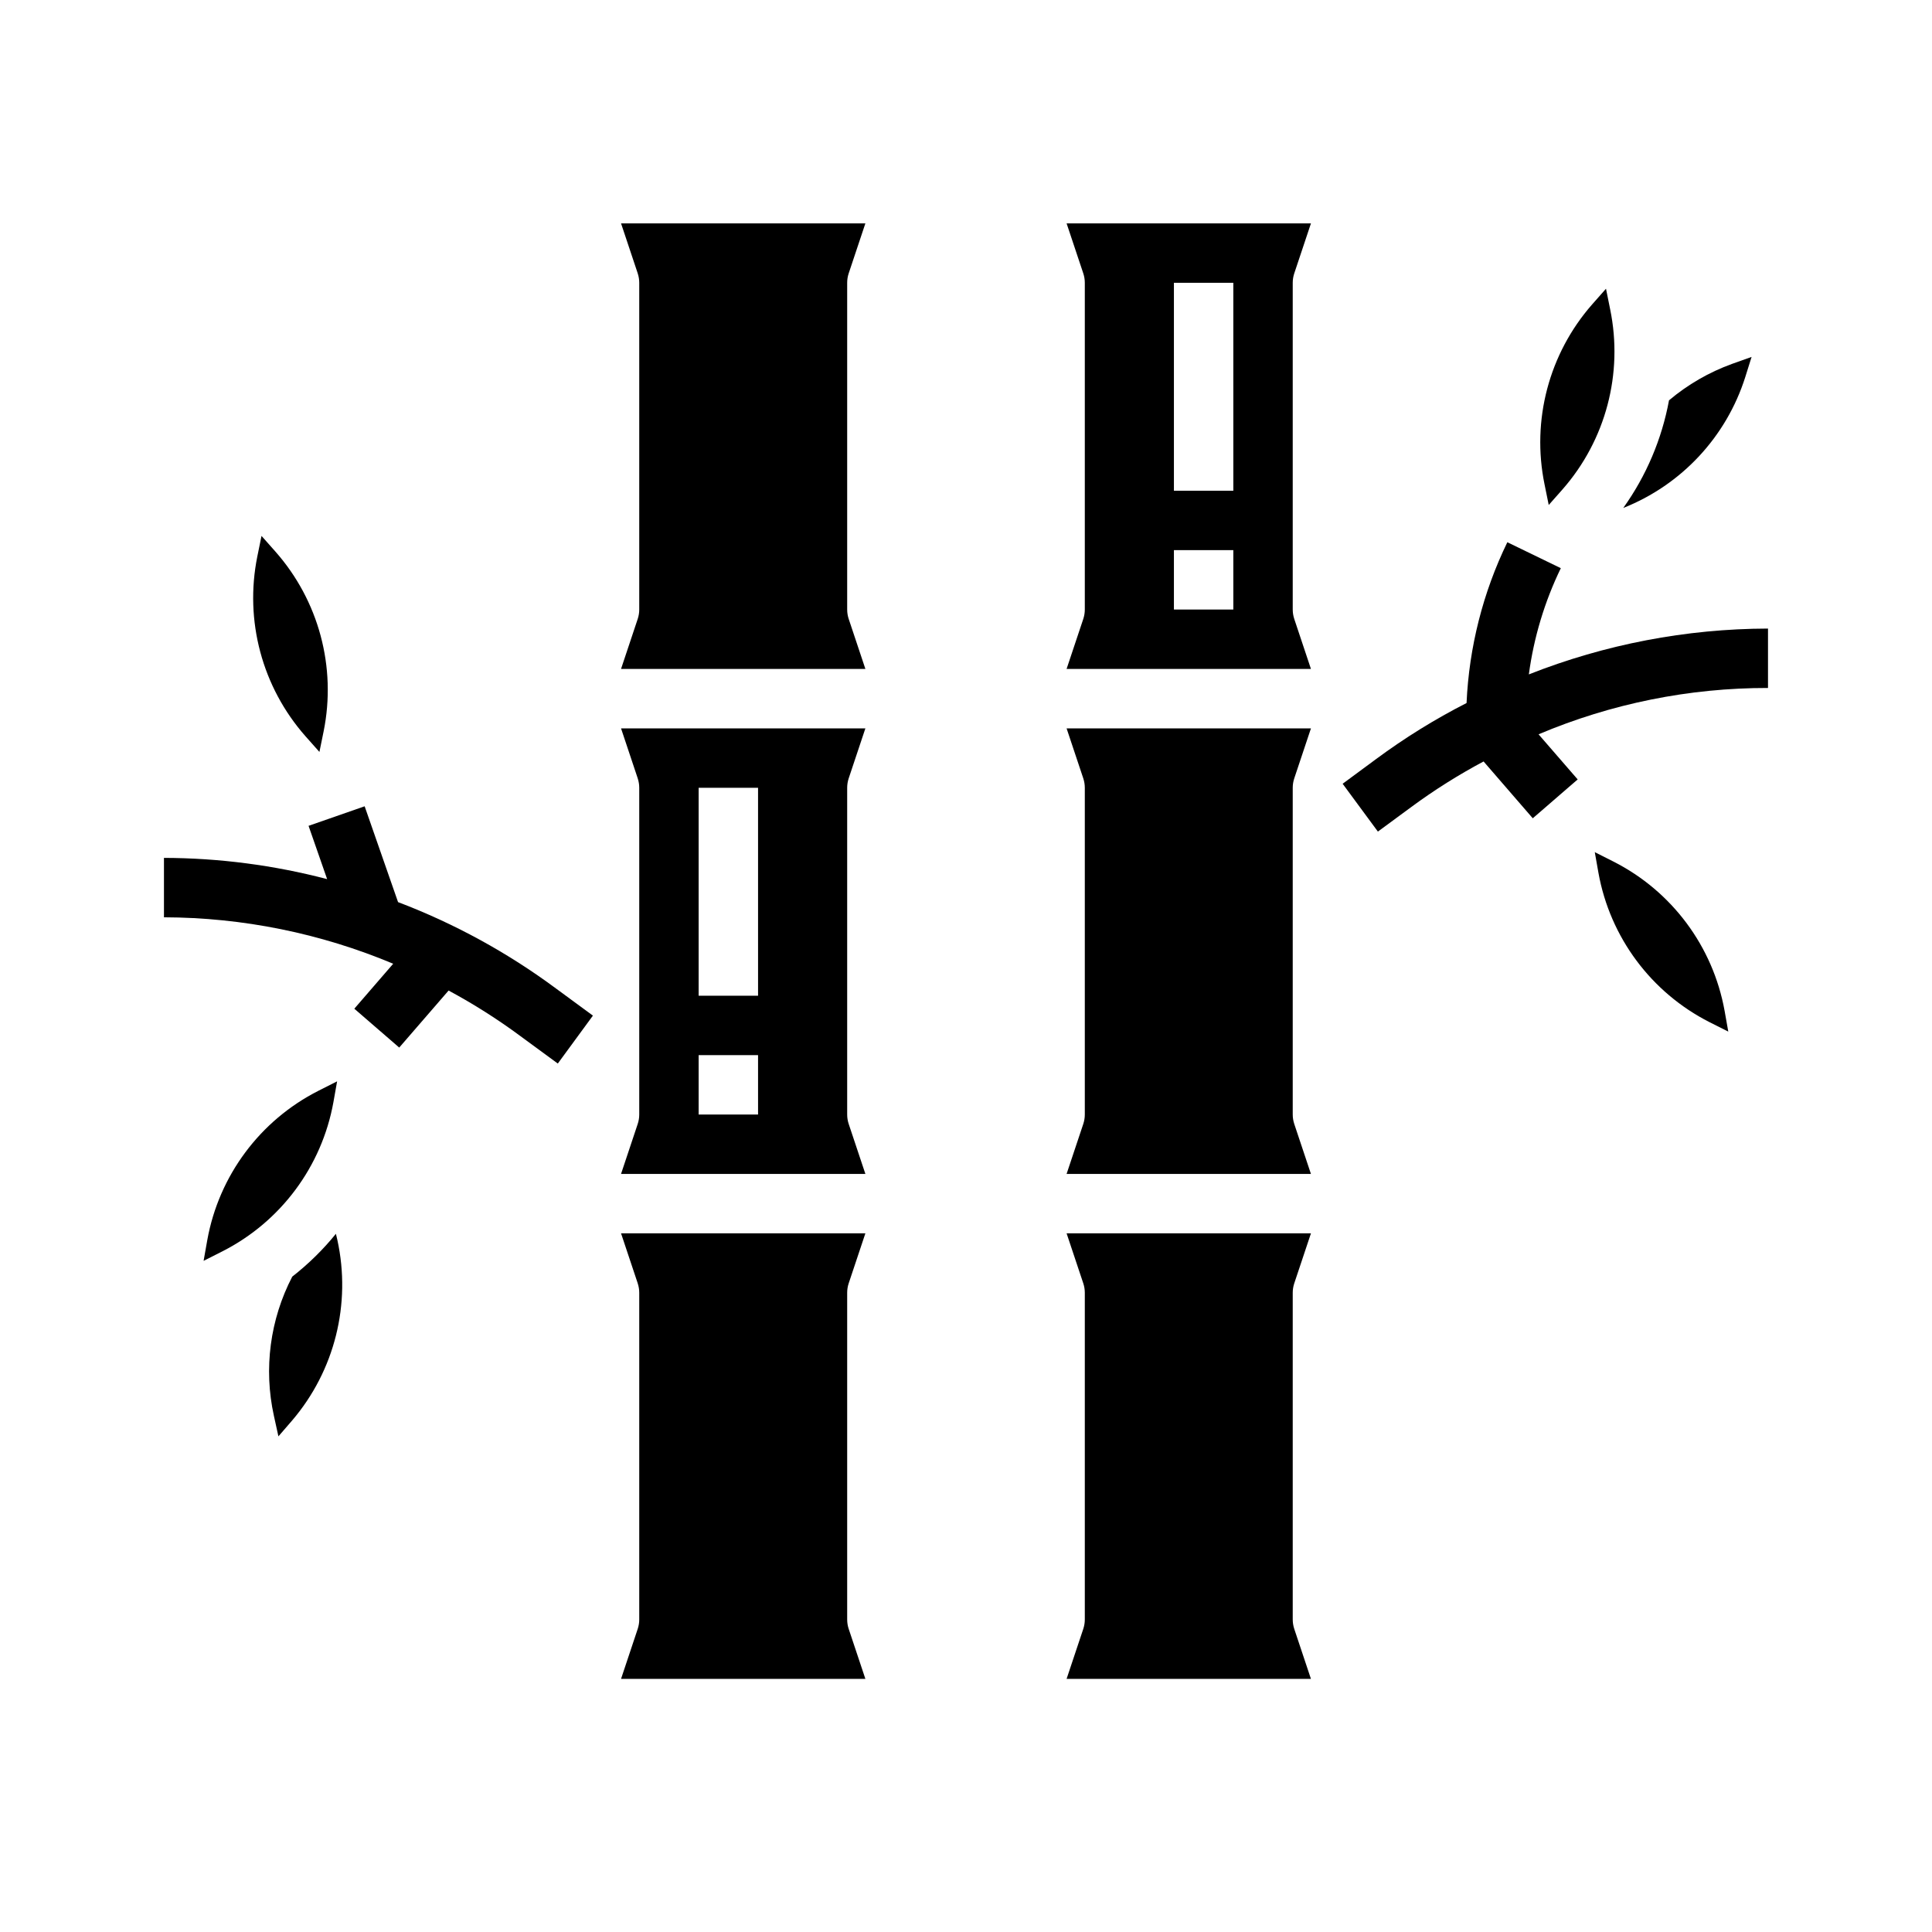
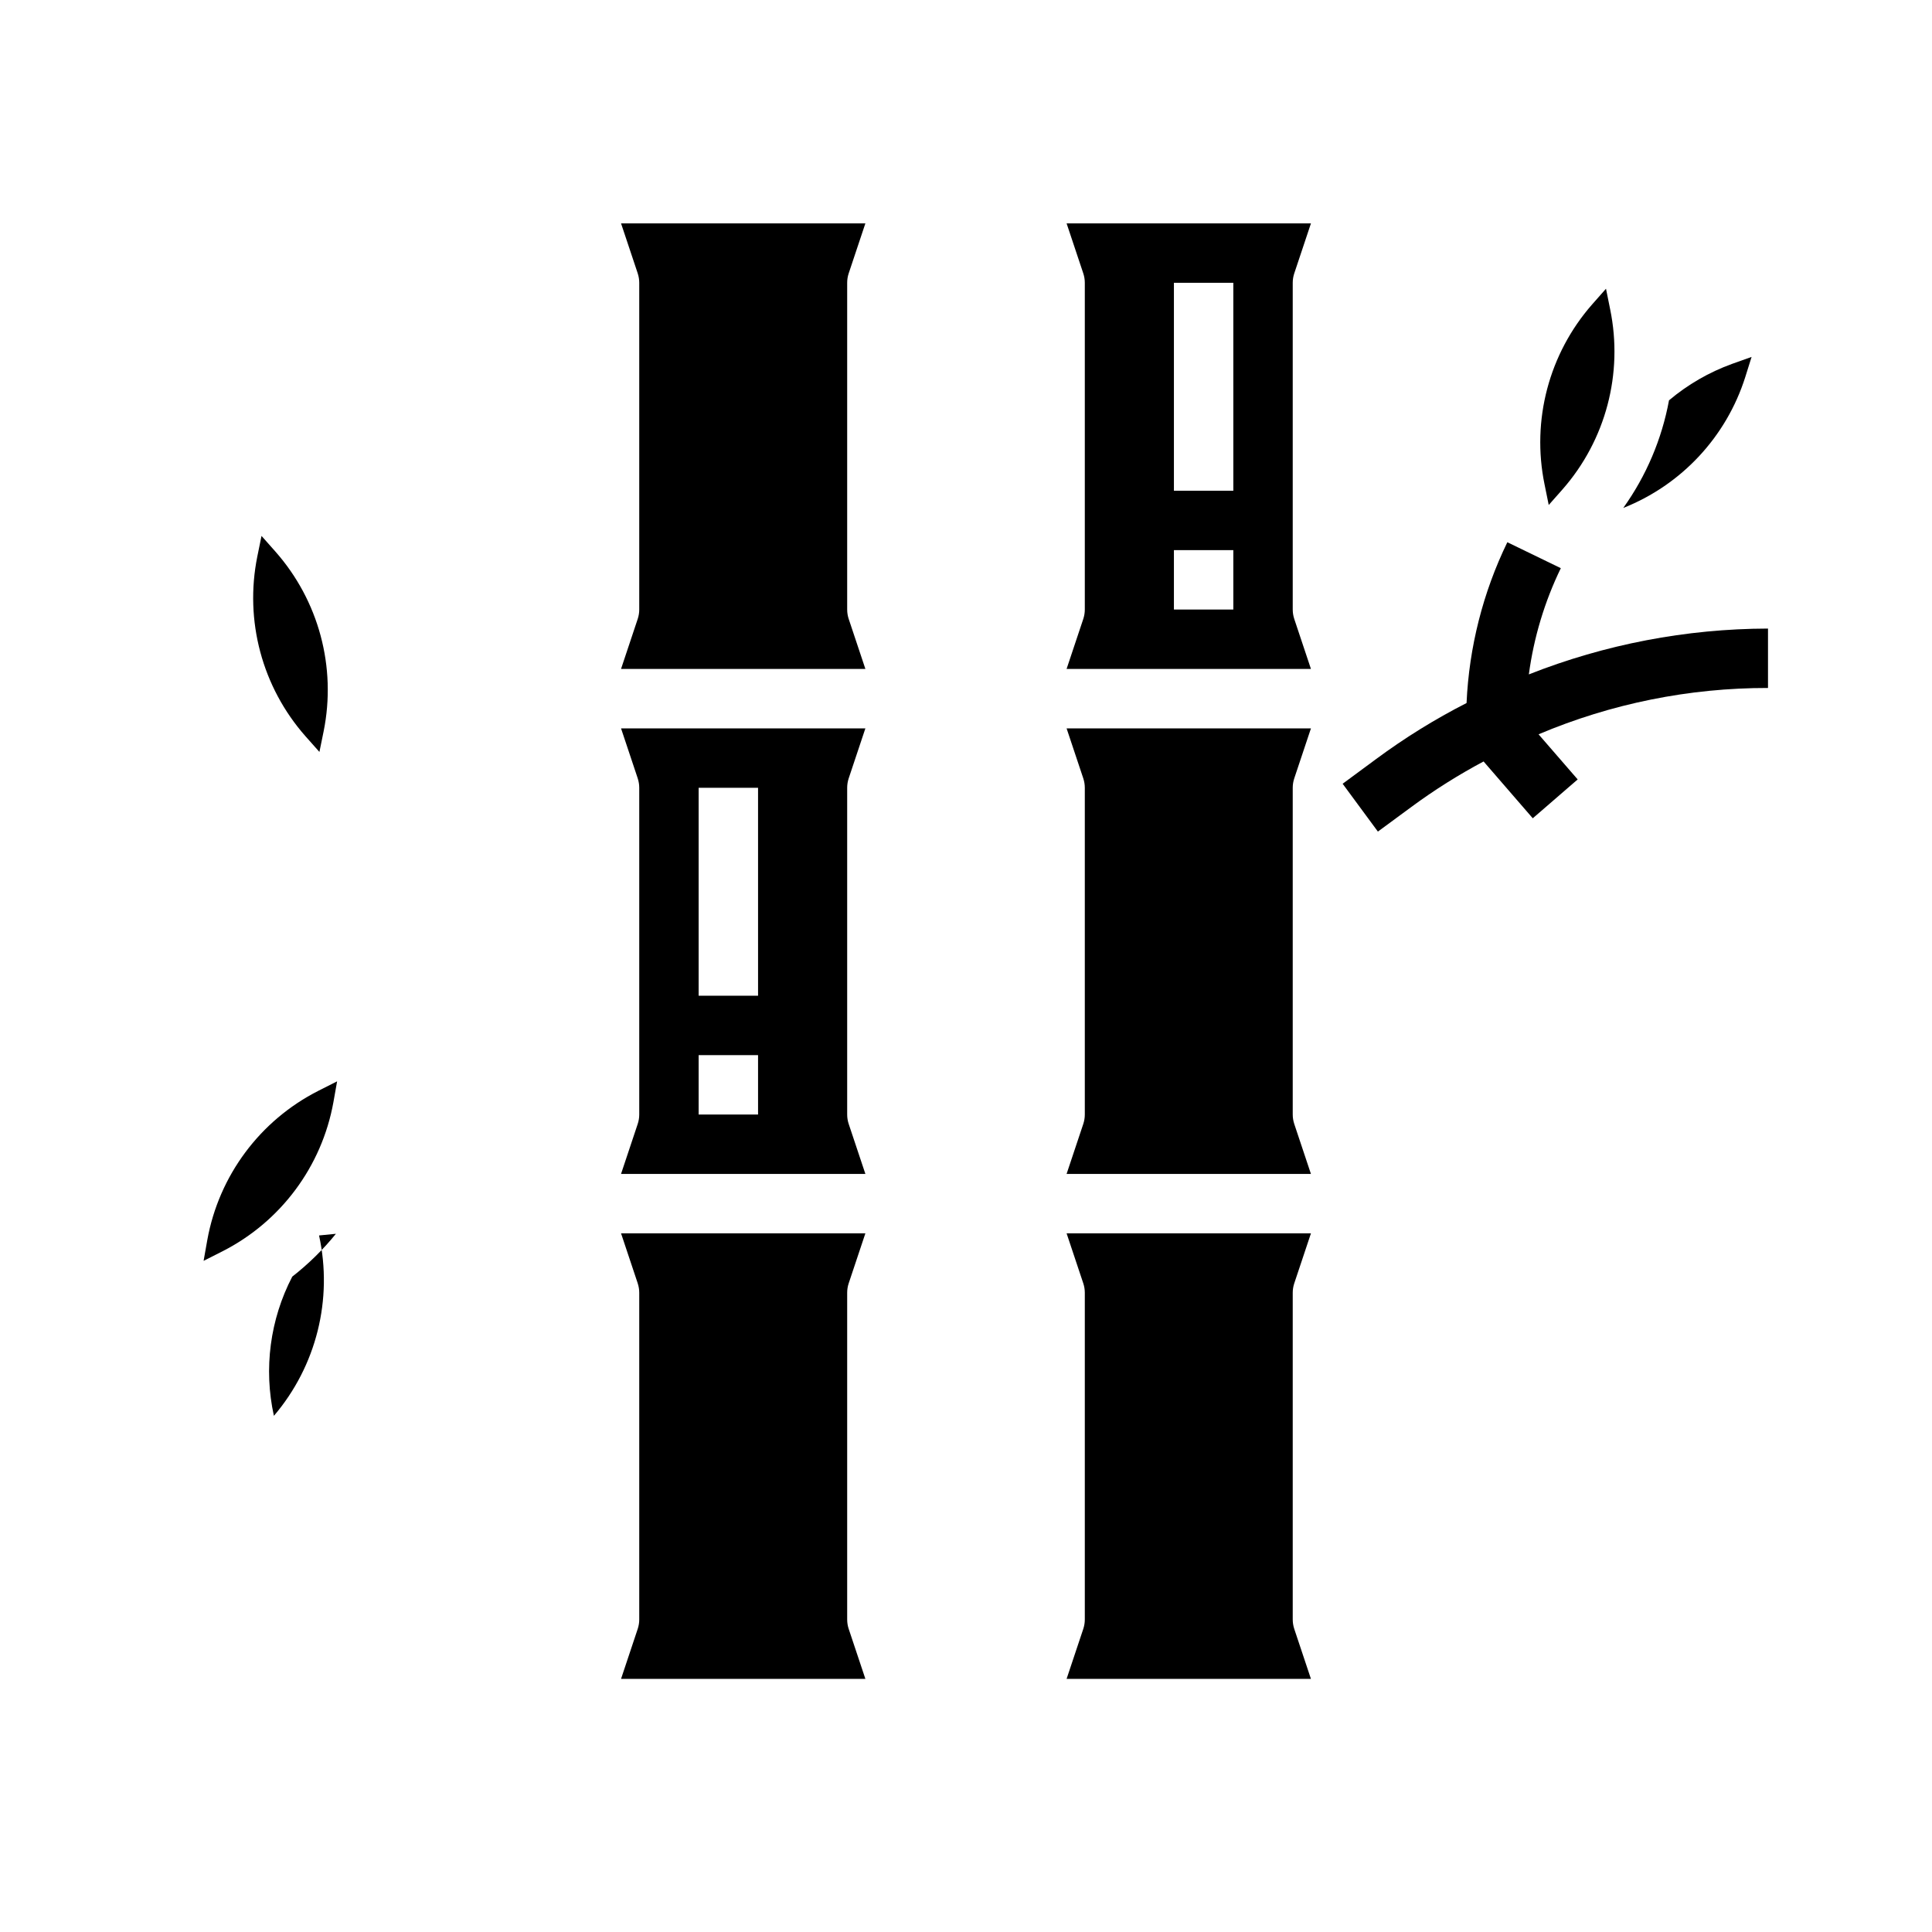
<svg xmlns="http://www.w3.org/2000/svg" fill="#000000" width="800px" height="800px" version="1.1" viewBox="144 144 512 512">
  <g>
    <path d="m368.91 484.1 4.426-13.254h-64.754l4.426 13.258-0.004-0.004c0.266 0.805 0.402 1.645 0.402 2.488v86.594c0 0.844-0.137 1.684-0.402 2.488l-4.422 13.254h64.754l-4.426-13.258v0.004c-0.266-0.805-0.398-1.645-0.398-2.488v-86.594c0-0.844 0.133-1.684 0.398-2.488z" />
    <path d="m228.65 343.27 1.117-5.465c3.434-16.992-1.289-34.609-12.762-47.609l-3.699-4.172-1.117 5.465c-3.43 16.992 1.289 34.613 12.762 47.617z" />
    <path d="m368.91 350.28 4.426-13.254h-64.754l4.426 13.258-0.004-0.004c0.266 0.805 0.402 1.645 0.402 2.488v86.594c0 0.844-0.137 1.684-0.402 2.488l-4.422 13.254h64.754l-4.426-13.258v0.004c-0.266-0.805-0.398-1.645-0.398-2.488v-86.594c0-0.844 0.133-1.684 0.398-2.488zm-24.016 89.082h-15.746v-15.746h15.742zm0-31.488h-15.746v-55.105h15.742z" />
    <path d="m232.36 436.08 0.977-5.512-4.977 2.512v0.004c-15.457 7.844-26.348 22.48-29.426 39.539l-0.977 5.512 4.984-2.519c15.453-7.848 26.34-22.477 29.418-39.535z" />
    <path d="m368.91 216.45 4.426-13.254h-64.754l4.426 13.258-0.004-0.004c0.266 0.805 0.402 1.645 0.402 2.488v86.594c0 0.844-0.137 1.684-0.402 2.488l-4.422 13.254h64.754l-4.426-13.258v0.004c-0.266-0.805-0.398-1.645-0.398-2.488v-86.594c0-0.844 0.133-1.684 0.398-2.488z" />
-     <path d="m233.02 470.97c-3.414 4.211-7.297 8.02-11.57 11.352-5.894 11.344-7.617 24.402-4.863 36.887l1.195 5.441 3.66-4.234c11.246-13.188 15.672-30.871 11.965-47.801z" />
+     <path d="m233.02 470.97c-3.414 4.211-7.297 8.02-11.57 11.352-5.894 11.344-7.617 24.402-4.863 36.887c11.246-13.188 15.672-30.871 11.965-47.801z" />
    <path d="m486.99 484.1 4.426-13.254h-64.758l4.426 13.258v-0.004c0.266 0.805 0.402 1.645 0.402 2.488v86.594c0 0.844-0.137 1.684-0.402 2.488l-4.426 13.254h64.754l-4.426-13.258 0.004 0.004c-0.266-0.805-0.402-1.645-0.402-2.488v-86.594c0-0.844 0.137-1.684 0.402-2.488z" />
    <path d="m554.43 277.83 3.691-4.18c11.422-13.035 16.082-30.672 12.594-47.648l-1.109-5.488-3.691 4.18c-11.422 13.039-16.082 30.672-12.598 47.652z" />
    <path d="m606.52 243.91 1.668-5.32-5.203 1.852h0.004c-6.086 2.207-11.734 5.477-16.684 9.648-1.898 10.281-6.035 20.02-12.121 28.523 15.445-6.121 27.32-18.863 32.336-34.703z" />
-     <path d="m571.61 372.34-4.977-2.512 0.977 5.512c3.078 17.059 13.969 31.691 29.426 39.539l4.977 2.504-0.977-5.512v0.004c-3.082-17.059-13.969-31.691-29.426-39.535z" />
    <path d="m486.99 216.45 4.426-13.254h-64.758l4.426 13.258v-0.004c0.266 0.805 0.402 1.645 0.402 2.488v86.594c0 0.844-0.137 1.684-0.402 2.488l-4.426 13.254h64.754l-4.426-13.258 0.004 0.004c-0.266-0.805-0.402-1.645-0.402-2.488v-86.594c0-0.844 0.137-1.684 0.402-2.488zm-16.145 89.082h-15.746v-15.746h15.742zm0-31.488h-15.746v-55.105h15.742z" />
    <path d="m486.99 350.28 4.426-13.254h-64.758l4.426 13.258v-0.004c0.266 0.805 0.402 1.645 0.402 2.488v86.594c0 0.844-0.137 1.684-0.402 2.488l-4.426 13.254h64.754l-4.426-13.258 0.004 0.004c-0.266-0.805-0.402-1.645-0.402-2.488v-86.594c0-0.844 0.137-1.684 0.402-2.488z" />
-     <path d="m249.49 383.07-8.855-25.395-14.863 5.18 4.922 14.121c-14.117-3.699-28.648-5.59-43.242-5.629v15.746c20.863 0.051 41.512 4.238 60.75 12.309l-10.305 11.918 11.902 10.297 13.082-15.113c6.652 3.578 13.035 7.629 19.105 12.125l9.84 7.219 9.305-12.699-9.77-7.172c-12.84-9.52-26.926-17.23-41.871-22.906z" />
    <path d="m549.16 322.72c1.312-9.773 4.172-19.277 8.473-28.148l-14.168-6.871-0.004-0.004c-6.465 13.32-10.141 27.82-10.809 42.613-8.391 4.281-16.414 9.254-23.984 14.859l-8.855 6.535 9.344 12.676 8.918-6.566c6.062-4.465 12.445-8.484 19.09-12.02l13.035 15.059 11.902-10.297-10.367-11.957c19.238-8.137 39.918-12.312 60.805-12.281v-15.742c-21.699 0.055-43.195 4.176-63.379 12.145z" />
  </g>
</svg>